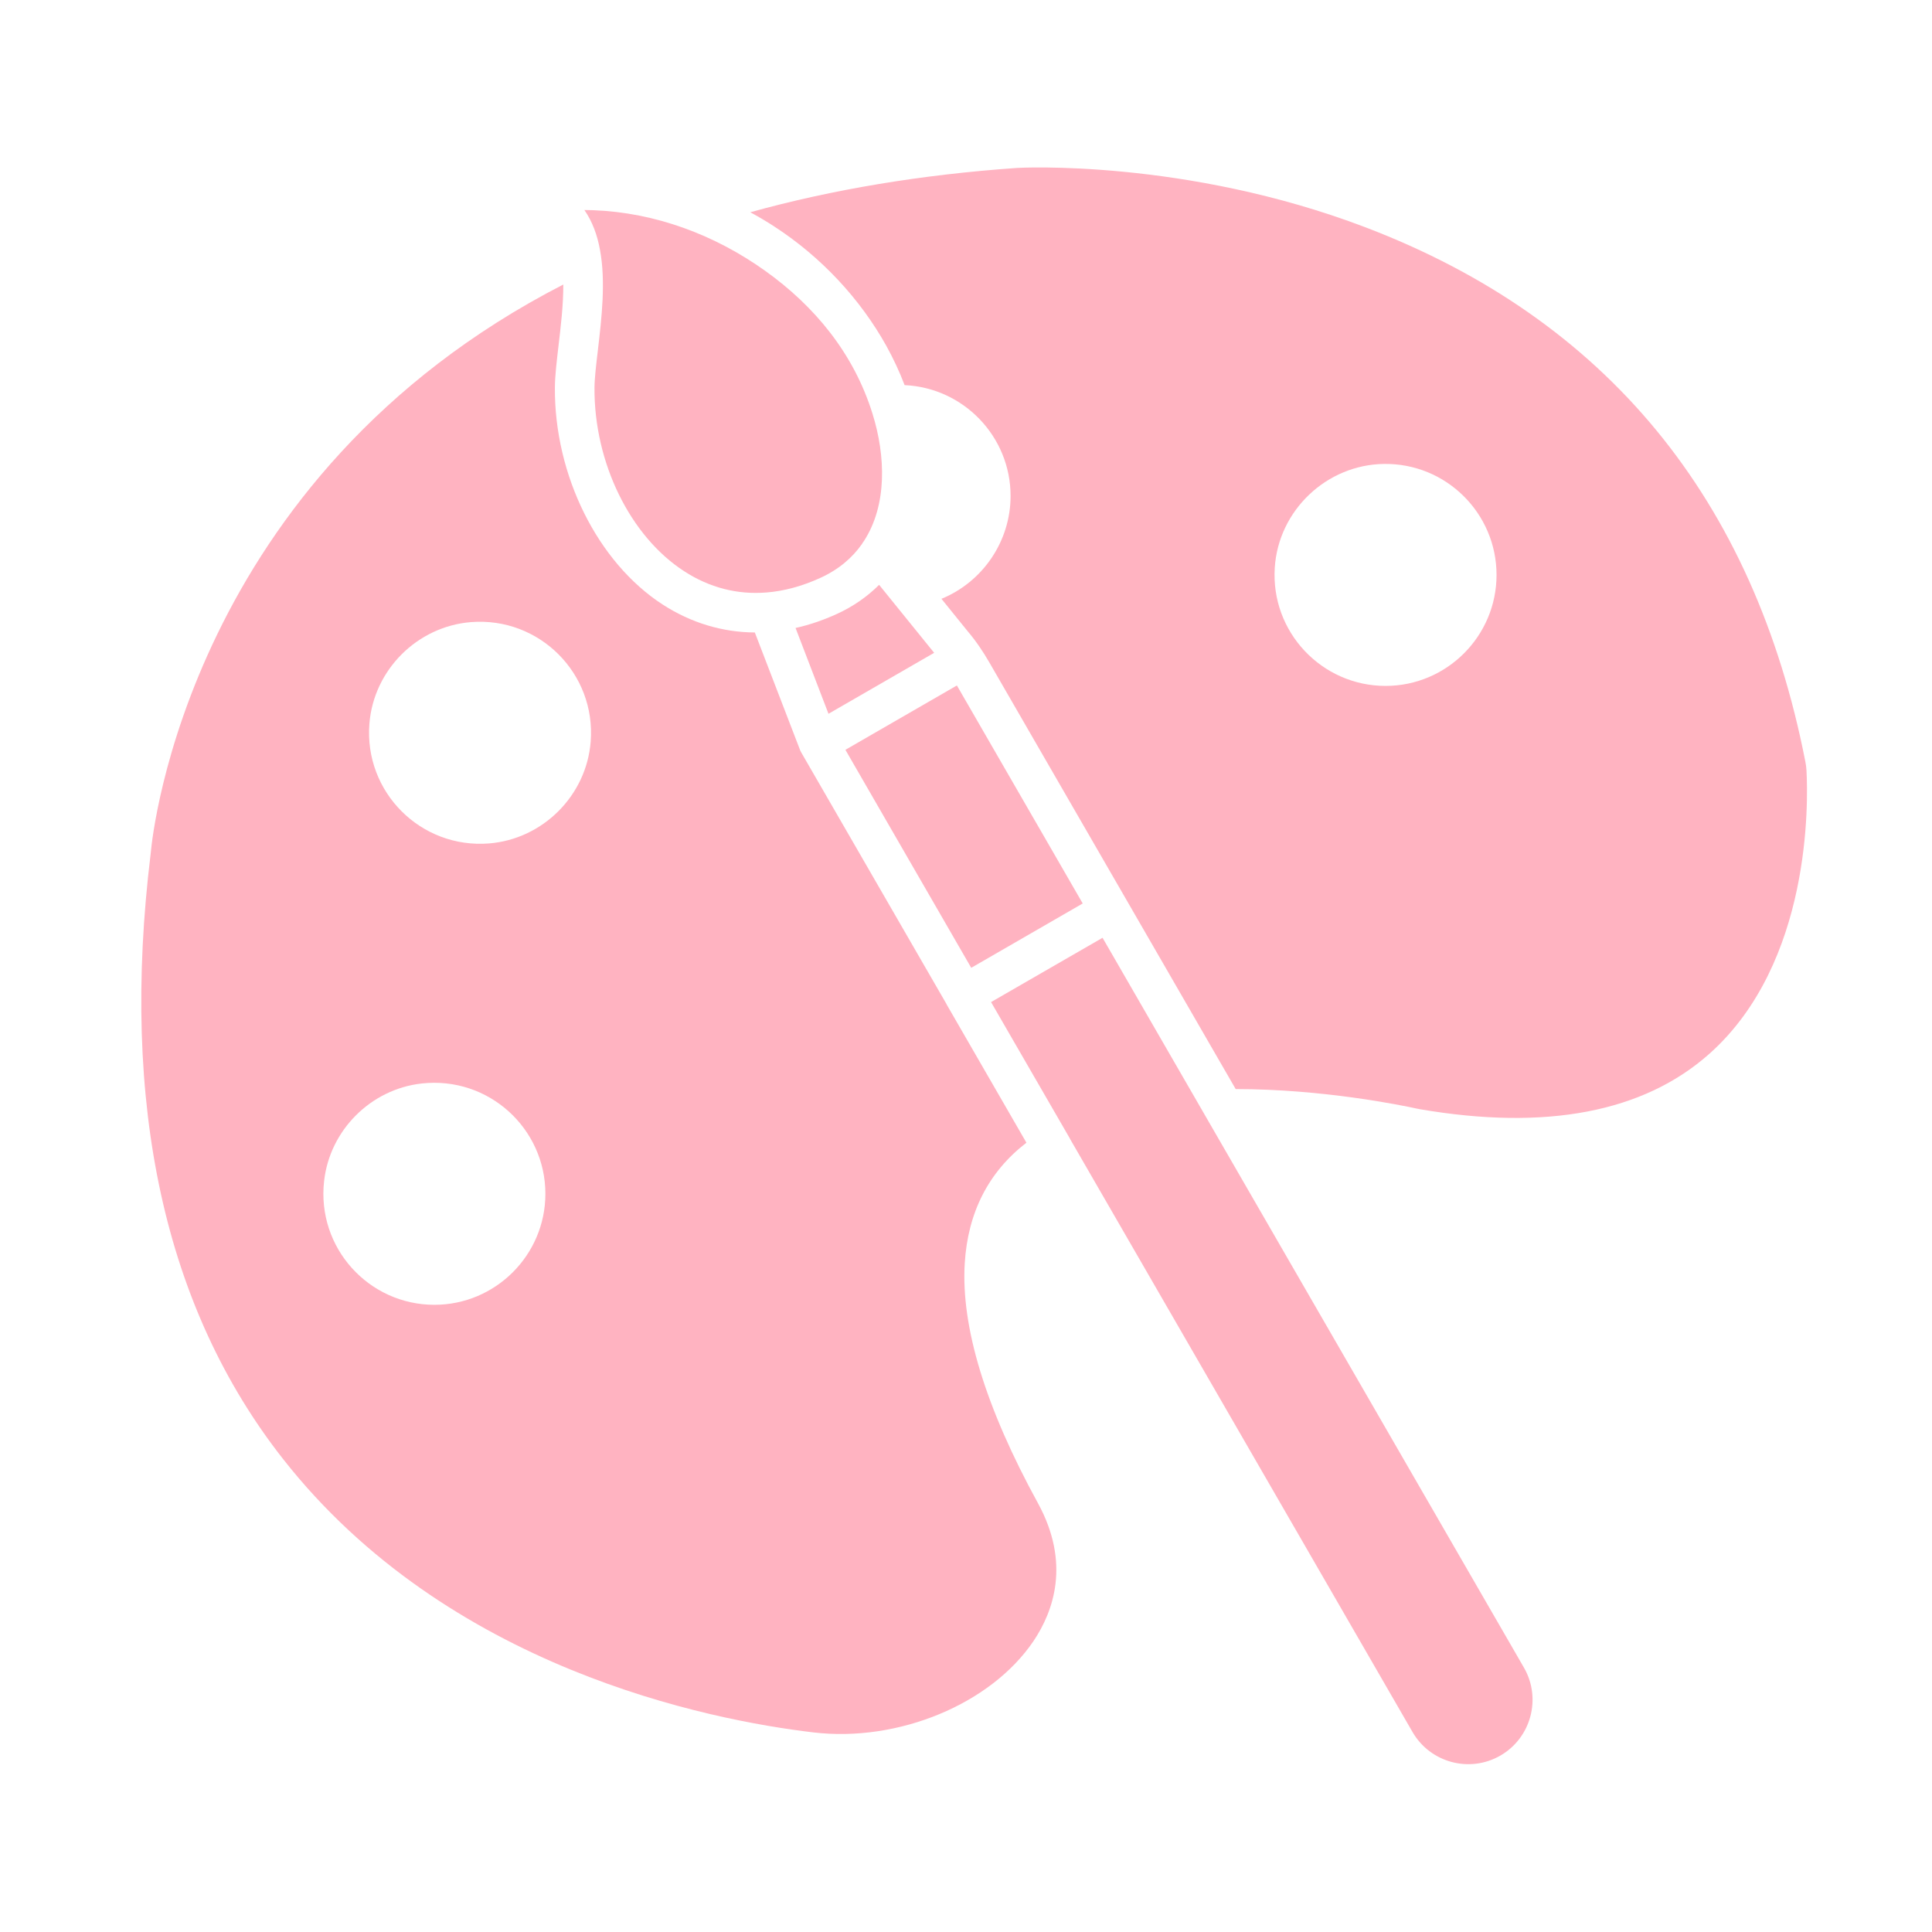
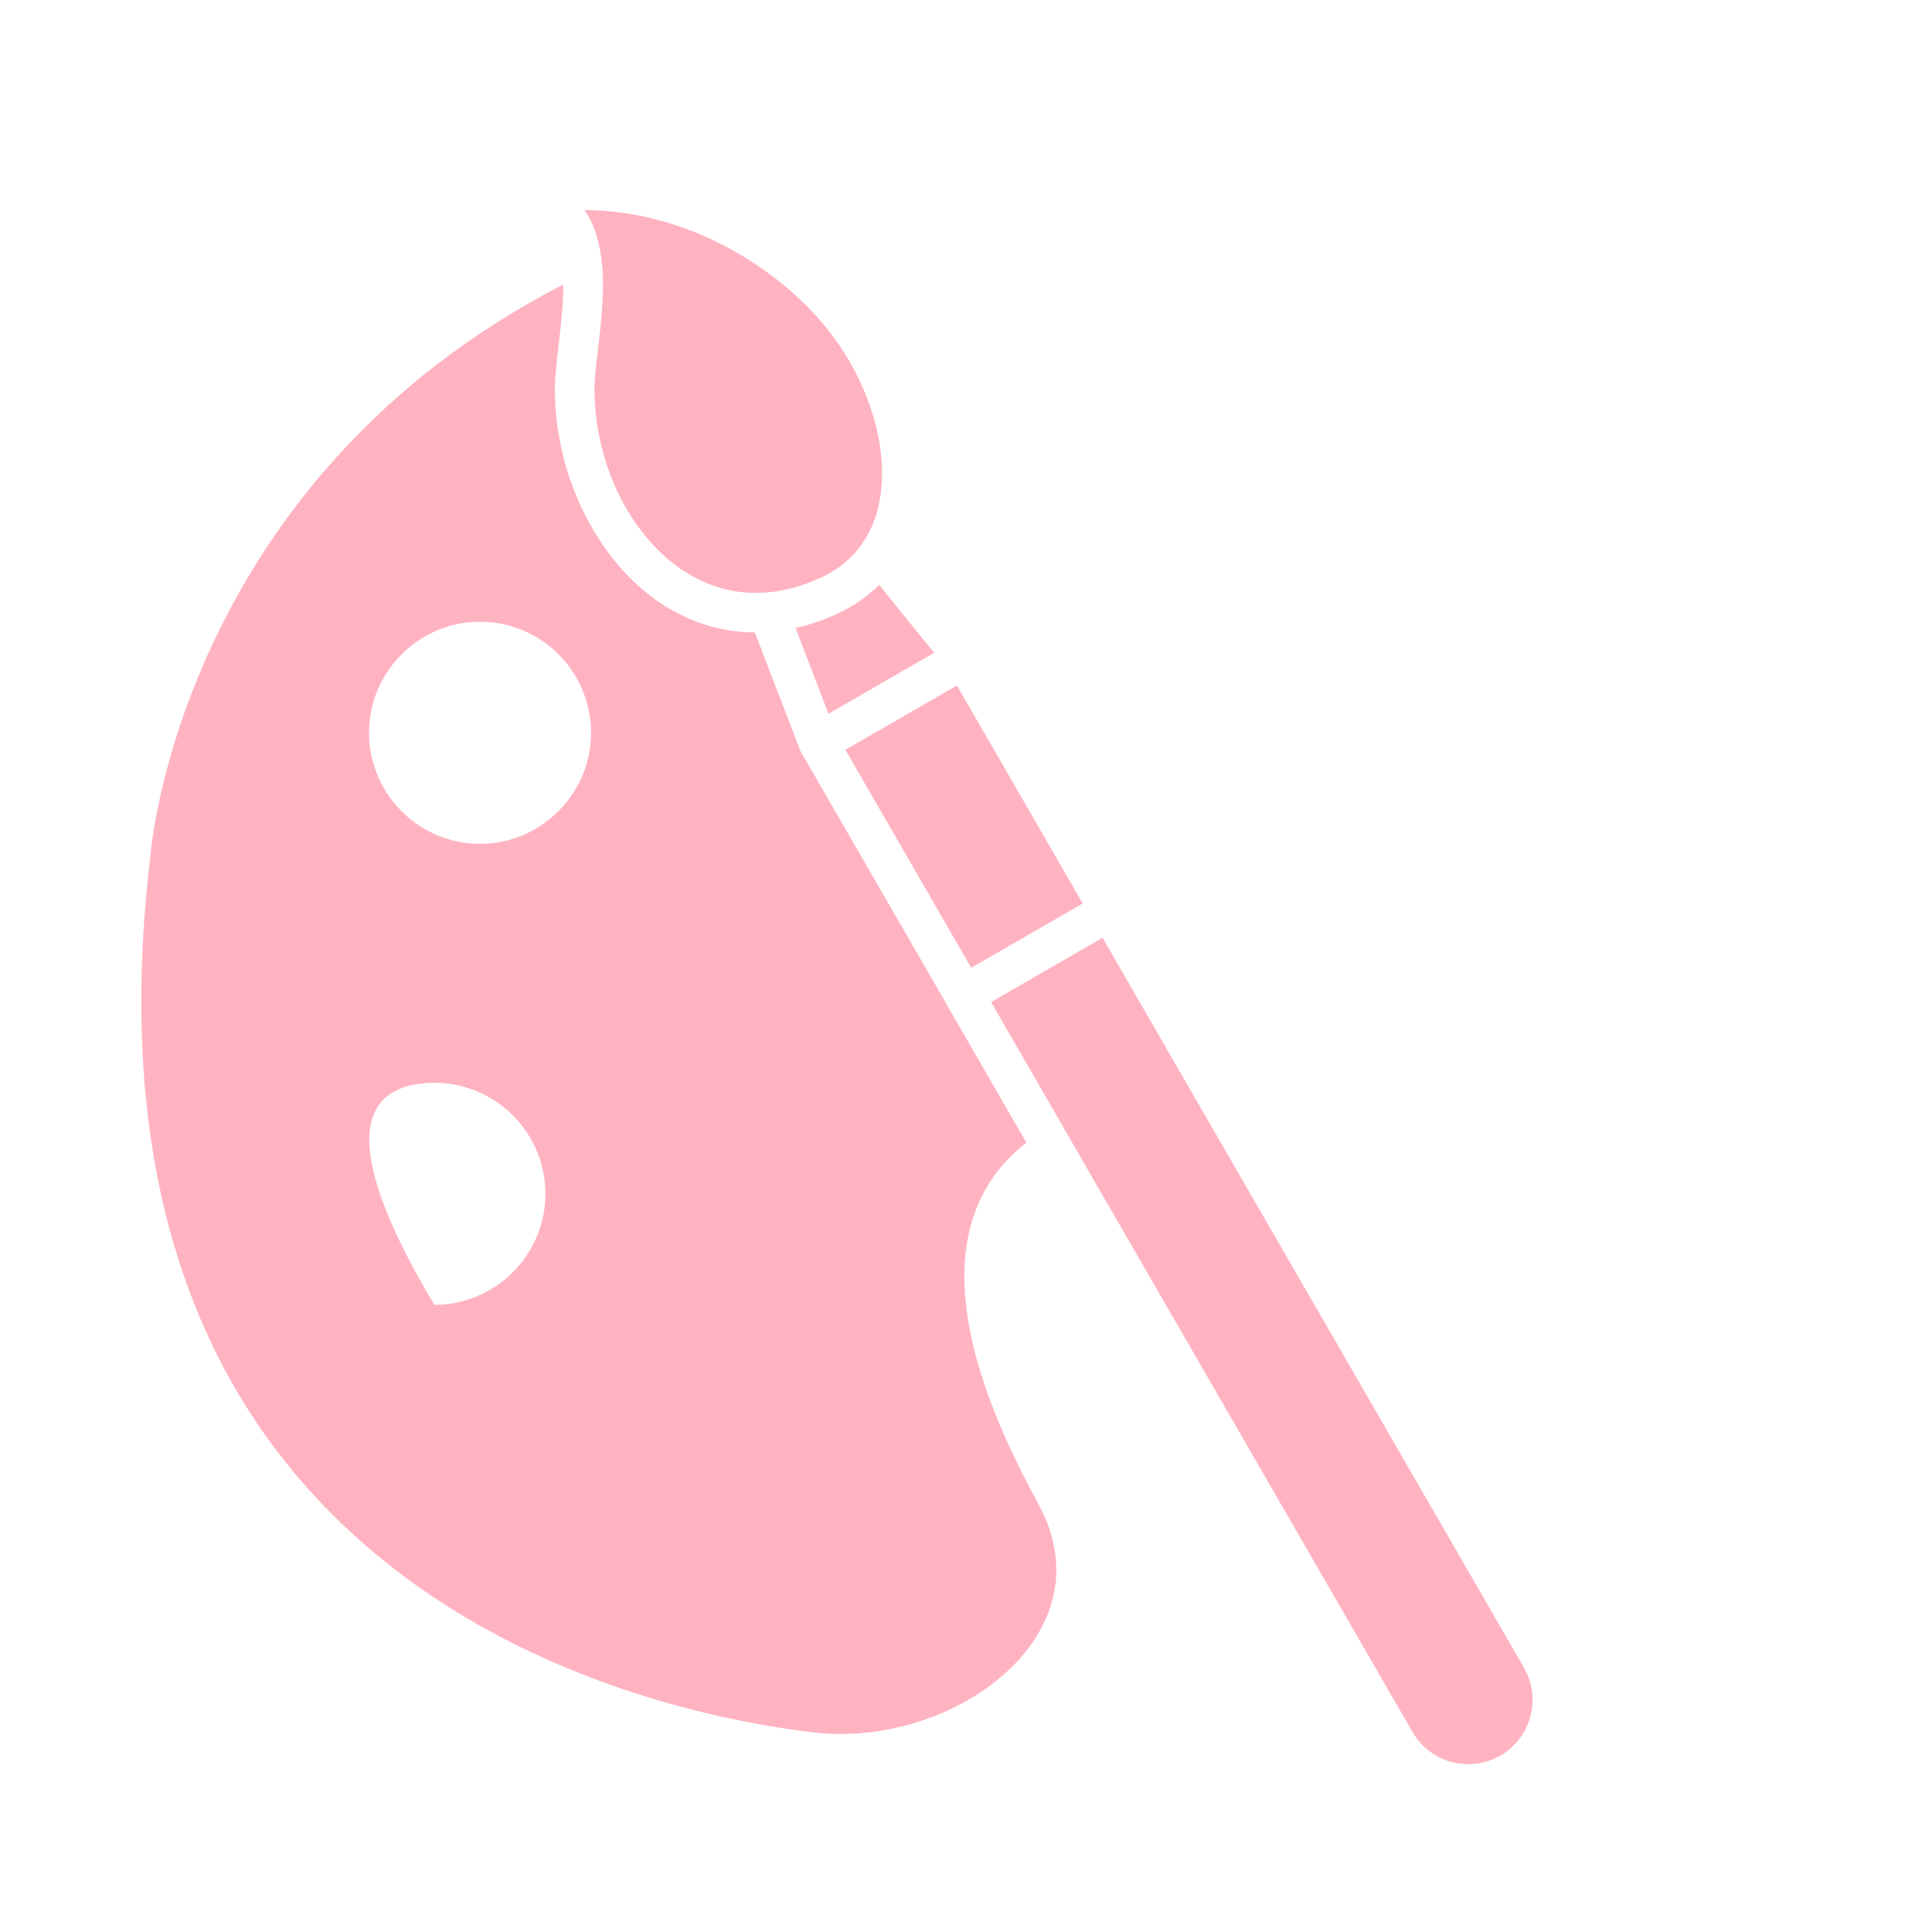
<svg xmlns="http://www.w3.org/2000/svg" width="200" zoomAndPan="magnify" viewBox="0 0 150 150" height="200" preserveAspectRatio="xMidYMid meet" version="1.0">
  <defs>
    <clipPath id="f60598311c">
      <path d="M 58 13 L 140.531 13 L 140.531 87 L 58 87 Z M 58 13 " clip-rule="nonzero" />
    </clipPath>
  </defs>
  <path fill="#ffb3c1" d="M 46.418 27.199 C 46.285 28.32 46.16 29.375 46.156 30.113 C 46.121 35.914 48.918 41.633 53.121 44.352 C 55.09 45.629 57.246 46.18 59.5 46 C 59.508 46 59.512 46 59.52 46 C 60.879 45.891 62.277 45.512 63.691 44.867 C 65.113 44.219 66.172 43.309 66.922 42.238 C 66.965 42.156 67.016 42.082 67.074 42.008 C 68.895 39.207 68.758 35.383 67.746 32.137 C 66.285 27.426 63.23 23.75 59.387 21.012 C 55.477 18.223 50.871 16.504 46.07 16.32 C 45.84 16.312 45.605 16.305 45.371 16.305 C 45.992 17.199 46.371 18.246 46.578 19.375 C 47.047 21.855 46.707 24.723 46.418 27.199 Z M 46.418 27.199 " fill-opacity="1" fill-rule="nonzero" />
  <g clip-path="url(#f60598311c)">
-     <path fill="#ffb3c1" d="M 95.938 84.555 C 102.707 84.555 108.812 85.812 110.012 86.074 C 110.09 86.09 110.152 86.102 110.227 86.117 C 120.047 87.801 127.617 86.352 132.719 81.812 C 140.648 74.75 140.387 62.246 140.254 59.812 C 140.238 59.562 140.215 59.367 140.168 59.141 C 136.184 38.734 124.695 24.773 106.023 17.652 C 92.031 12.32 79.09 13.027 78.961 13.039 C 71.562 13.555 64.617 14.711 58.25 16.48 C 58.926 16.844 59.547 17.215 60.109 17.582 C 63.758 19.949 66.781 23.199 68.816 26.855 C 69.363 27.848 69.84 28.863 70.234 29.902 C 74.805 30.105 78.461 33.891 78.461 38.504 C 78.461 42.031 76.293 45.184 73.094 46.492 L 75.09 48.961 C 75.094 48.965 75.102 48.969 75.102 48.977 C 75.754 49.738 76.316 50.57 76.816 51.438 Z M 107.574 53.254 C 102.633 53.254 98.648 49.078 98.973 44.07 C 99.258 39.629 102.992 36.082 107.445 36.02 C 112.258 35.949 116.191 39.84 116.191 44.637 C 116.191 49.387 112.324 53.254 107.574 53.254 Z M 107.574 53.254 " fill-opacity="1" fill-rule="nonzero" />
-   </g>
+     </g>
  <path fill="#ffb3c1" d="M 93.707 86.852 L 85.602 72.809 L 76.945 77.801 L 83.039 88.348 C 83.039 88.352 83.043 88.355 83.047 88.363 C 83.07 88.402 83.09 88.441 83.109 88.48 L 109.668 134.473 C 111.047 136.859 114.105 137.68 116.492 136.301 C 118.875 134.922 119.695 131.863 118.32 129.477 Z M 93.707 86.852 " fill-opacity="1" fill-rule="nonzero" />
  <path fill="#ffb3c1" d="M 65.637 58.215 L 74.293 53.219 L 84.062 70.145 L 75.406 75.141 Z M 65.637 58.215 " fill-opacity="1" fill-rule="nonzero" />
-   <path fill="#ffb3c1" d="M 74.902 98.09 C 75.141 94.133 76.75 90.988 79.691 88.719 L 73.512 78.012 L 73.465 77.918 L 62.207 58.418 C 62.156 58.332 62.113 58.234 62.082 58.141 L 58.605 49.105 C 56.094 49.09 53.66 48.363 51.453 46.938 C 46.402 43.668 43.035 36.898 43.082 30.094 C 43.086 29.184 43.219 28.098 43.363 26.84 C 43.535 25.387 43.742 23.676 43.734 22.09 C 14.68 37.027 11.828 64.875 11.719 66.082 C 11.711 66.16 11.703 66.227 11.695 66.305 C 9.32 85.77 12.777 101.566 21.977 113.277 C 34.75 129.543 55.031 133.543 63.152 134.504 C 69.754 135.285 76.938 132.301 80.242 127.41 C 81.801 125.09 83.129 121.355 80.586 116.707 C 76.516 109.281 74.605 103.02 74.902 98.09 Z M 33.723 101.305 C 28.641 101.305 24.574 96.887 25.164 91.688 C 25.609 87.738 28.797 84.559 32.746 84.121 C 37.938 83.551 42.344 87.613 42.344 92.688 C 42.344 97.438 38.473 101.305 33.723 101.305 Z M 37.973 65.484 C 32.668 65.906 28.258 61.496 28.68 56.191 C 29.008 52.016 32.395 48.633 36.566 48.301 C 41.871 47.879 46.285 52.293 45.859 57.594 C 45.527 61.77 42.145 65.148 37.973 65.484 Z M 37.973 65.484 " fill-opacity="1" fill-rule="nonzero" />
+   <path fill="#ffb3c1" d="M 74.902 98.09 C 75.141 94.133 76.75 90.988 79.691 88.719 L 73.512 78.012 L 73.465 77.918 L 62.207 58.418 C 62.156 58.332 62.113 58.234 62.082 58.141 L 58.605 49.105 C 56.094 49.09 53.66 48.363 51.453 46.938 C 46.402 43.668 43.035 36.898 43.082 30.094 C 43.086 29.184 43.219 28.098 43.363 26.84 C 43.535 25.387 43.742 23.676 43.734 22.09 C 14.68 37.027 11.828 64.875 11.719 66.082 C 11.711 66.16 11.703 66.227 11.695 66.305 C 9.32 85.77 12.777 101.566 21.977 113.277 C 34.75 129.543 55.031 133.543 63.152 134.504 C 69.754 135.285 76.938 132.301 80.242 127.41 C 81.801 125.09 83.129 121.355 80.586 116.707 C 76.516 109.281 74.605 103.02 74.902 98.09 Z M 33.723 101.305 C 25.609 87.738 28.797 84.559 32.746 84.121 C 37.938 83.551 42.344 87.613 42.344 92.688 C 42.344 97.438 38.473 101.305 33.723 101.305 Z M 37.973 65.484 C 32.668 65.906 28.258 61.496 28.68 56.191 C 29.008 52.016 32.395 48.633 36.566 48.301 C 41.871 47.879 46.285 52.293 45.859 57.594 C 45.527 61.77 42.145 65.148 37.973 65.484 Z M 37.973 65.484 " fill-opacity="1" fill-rule="nonzero" />
  <path fill="#ffb3c1" d="M 68.254 45.406 C 67.336 46.324 66.238 47.09 64.973 47.668 C 63.91 48.152 62.836 48.52 61.766 48.754 L 64.324 55.418 L 72.527 50.684 Z M 68.254 45.406 " fill-opacity="1" fill-rule="nonzero" />
</svg>